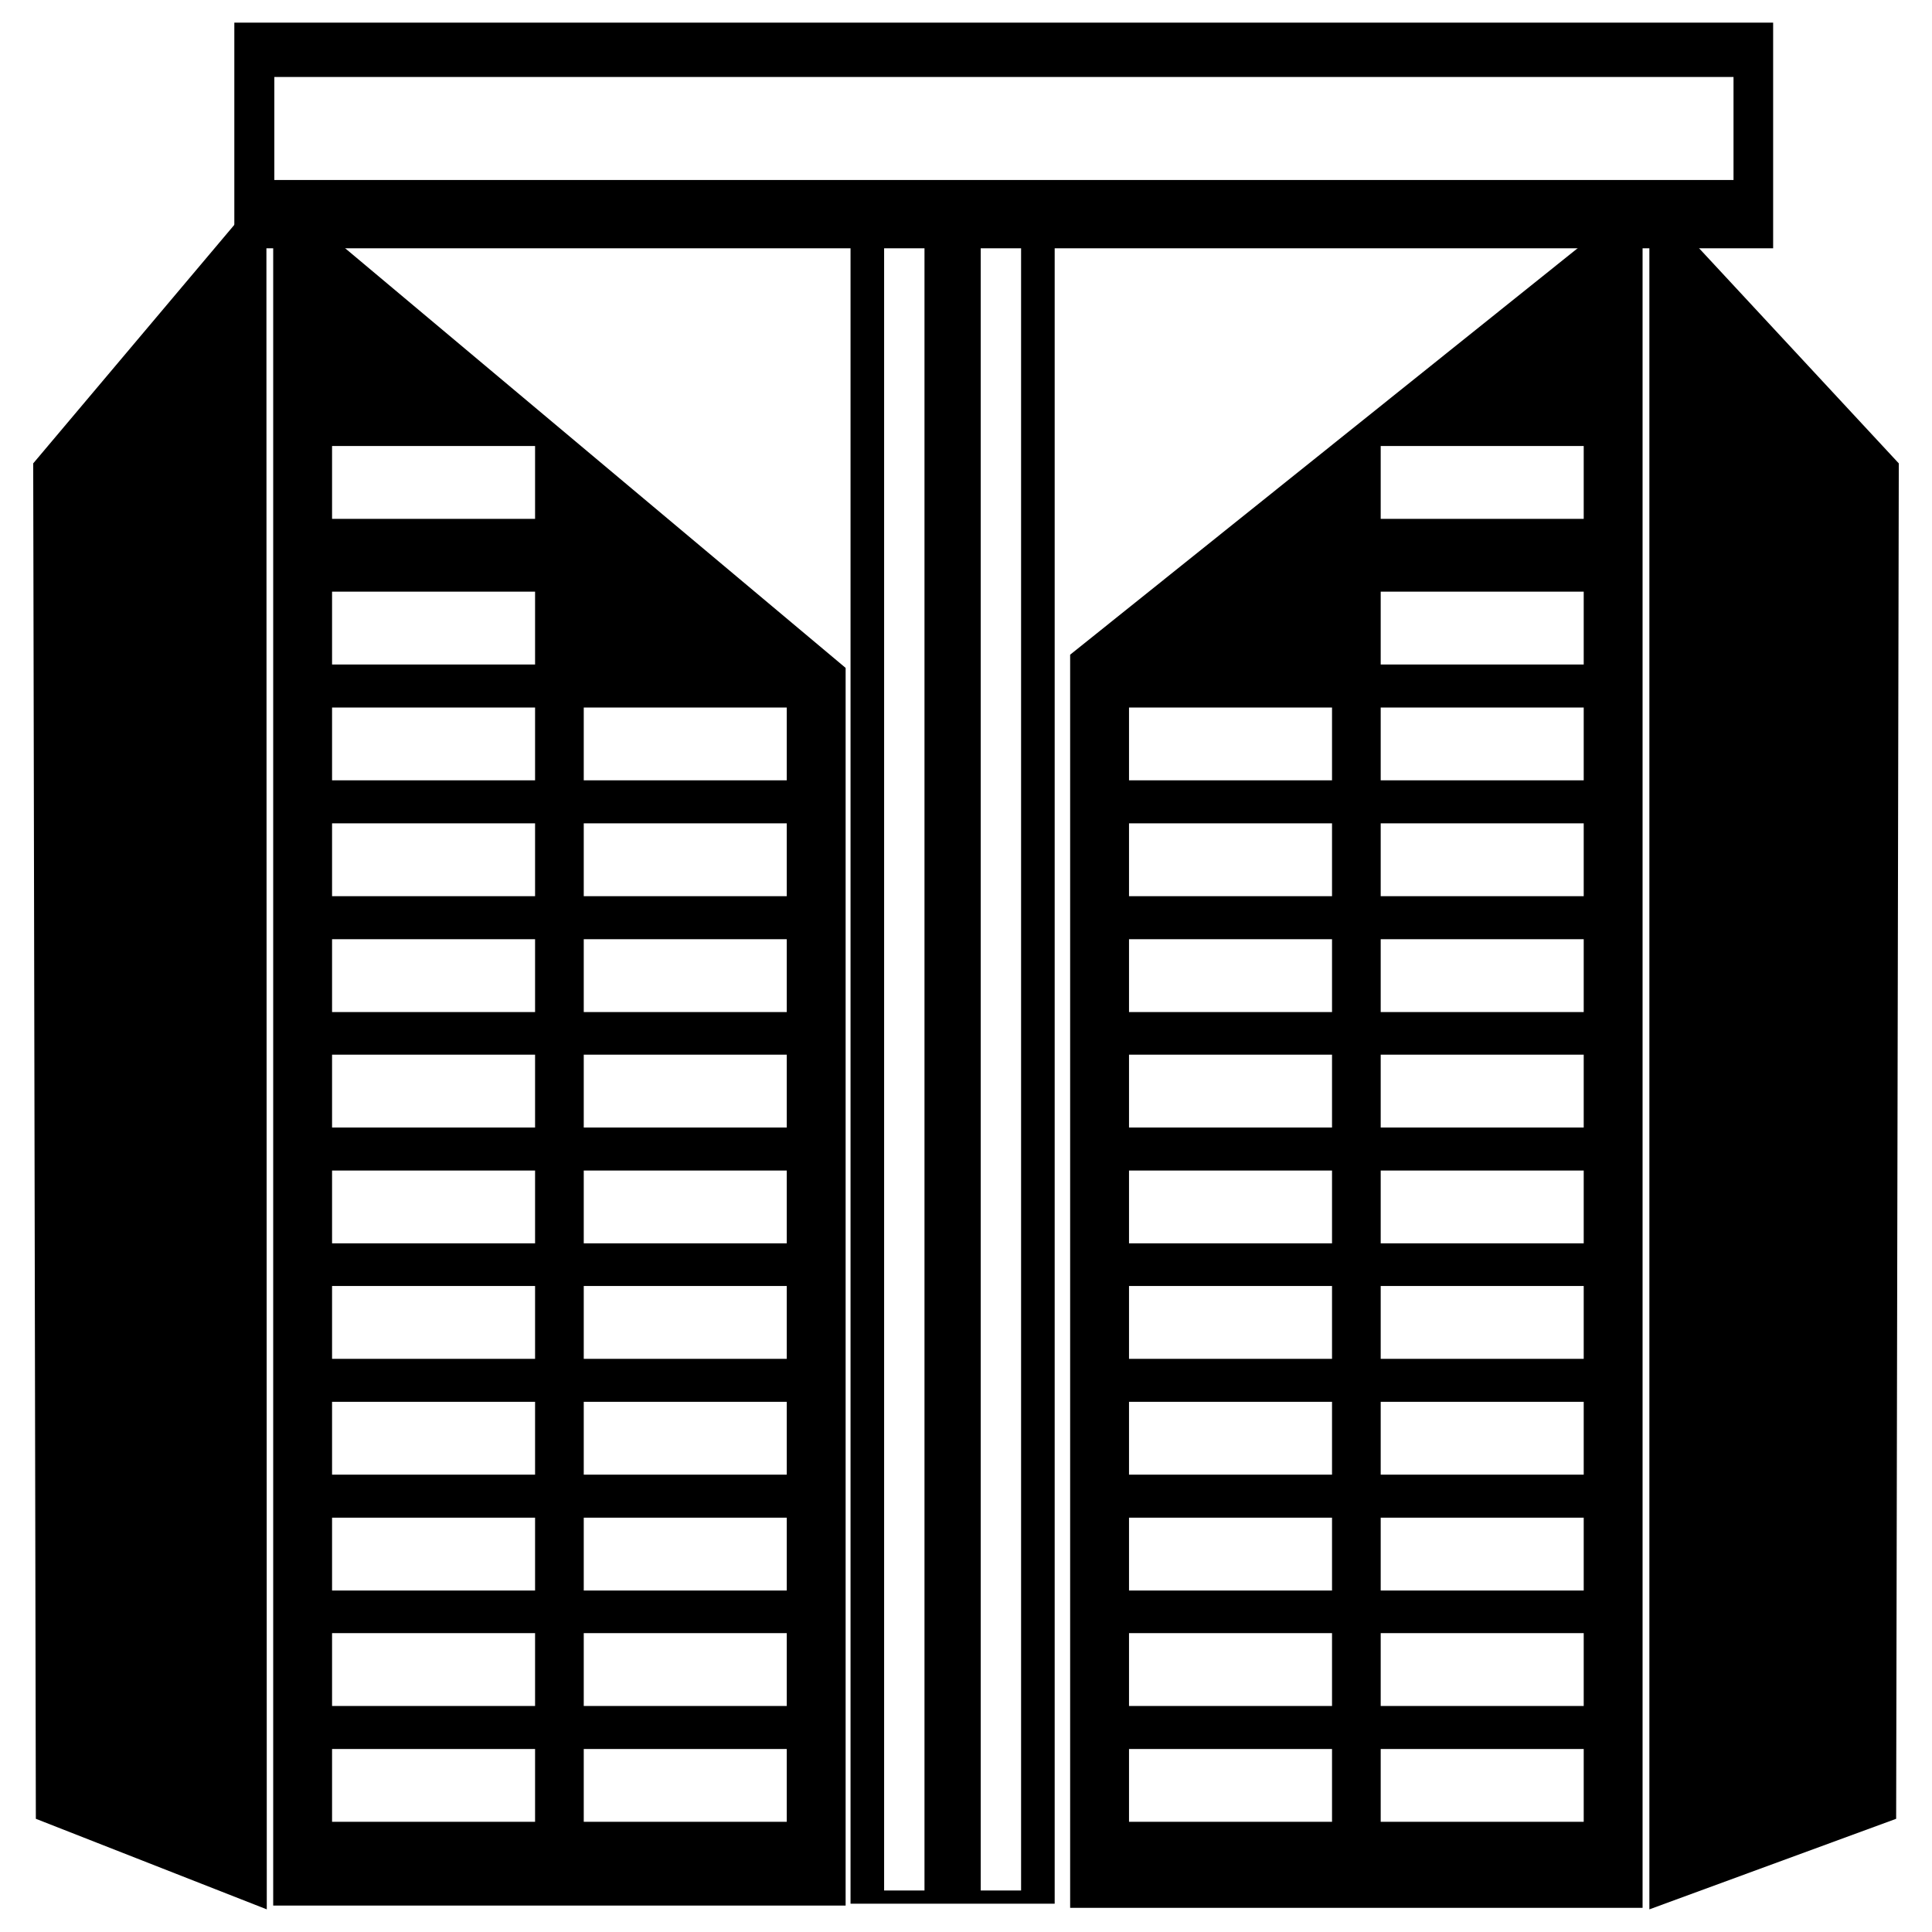
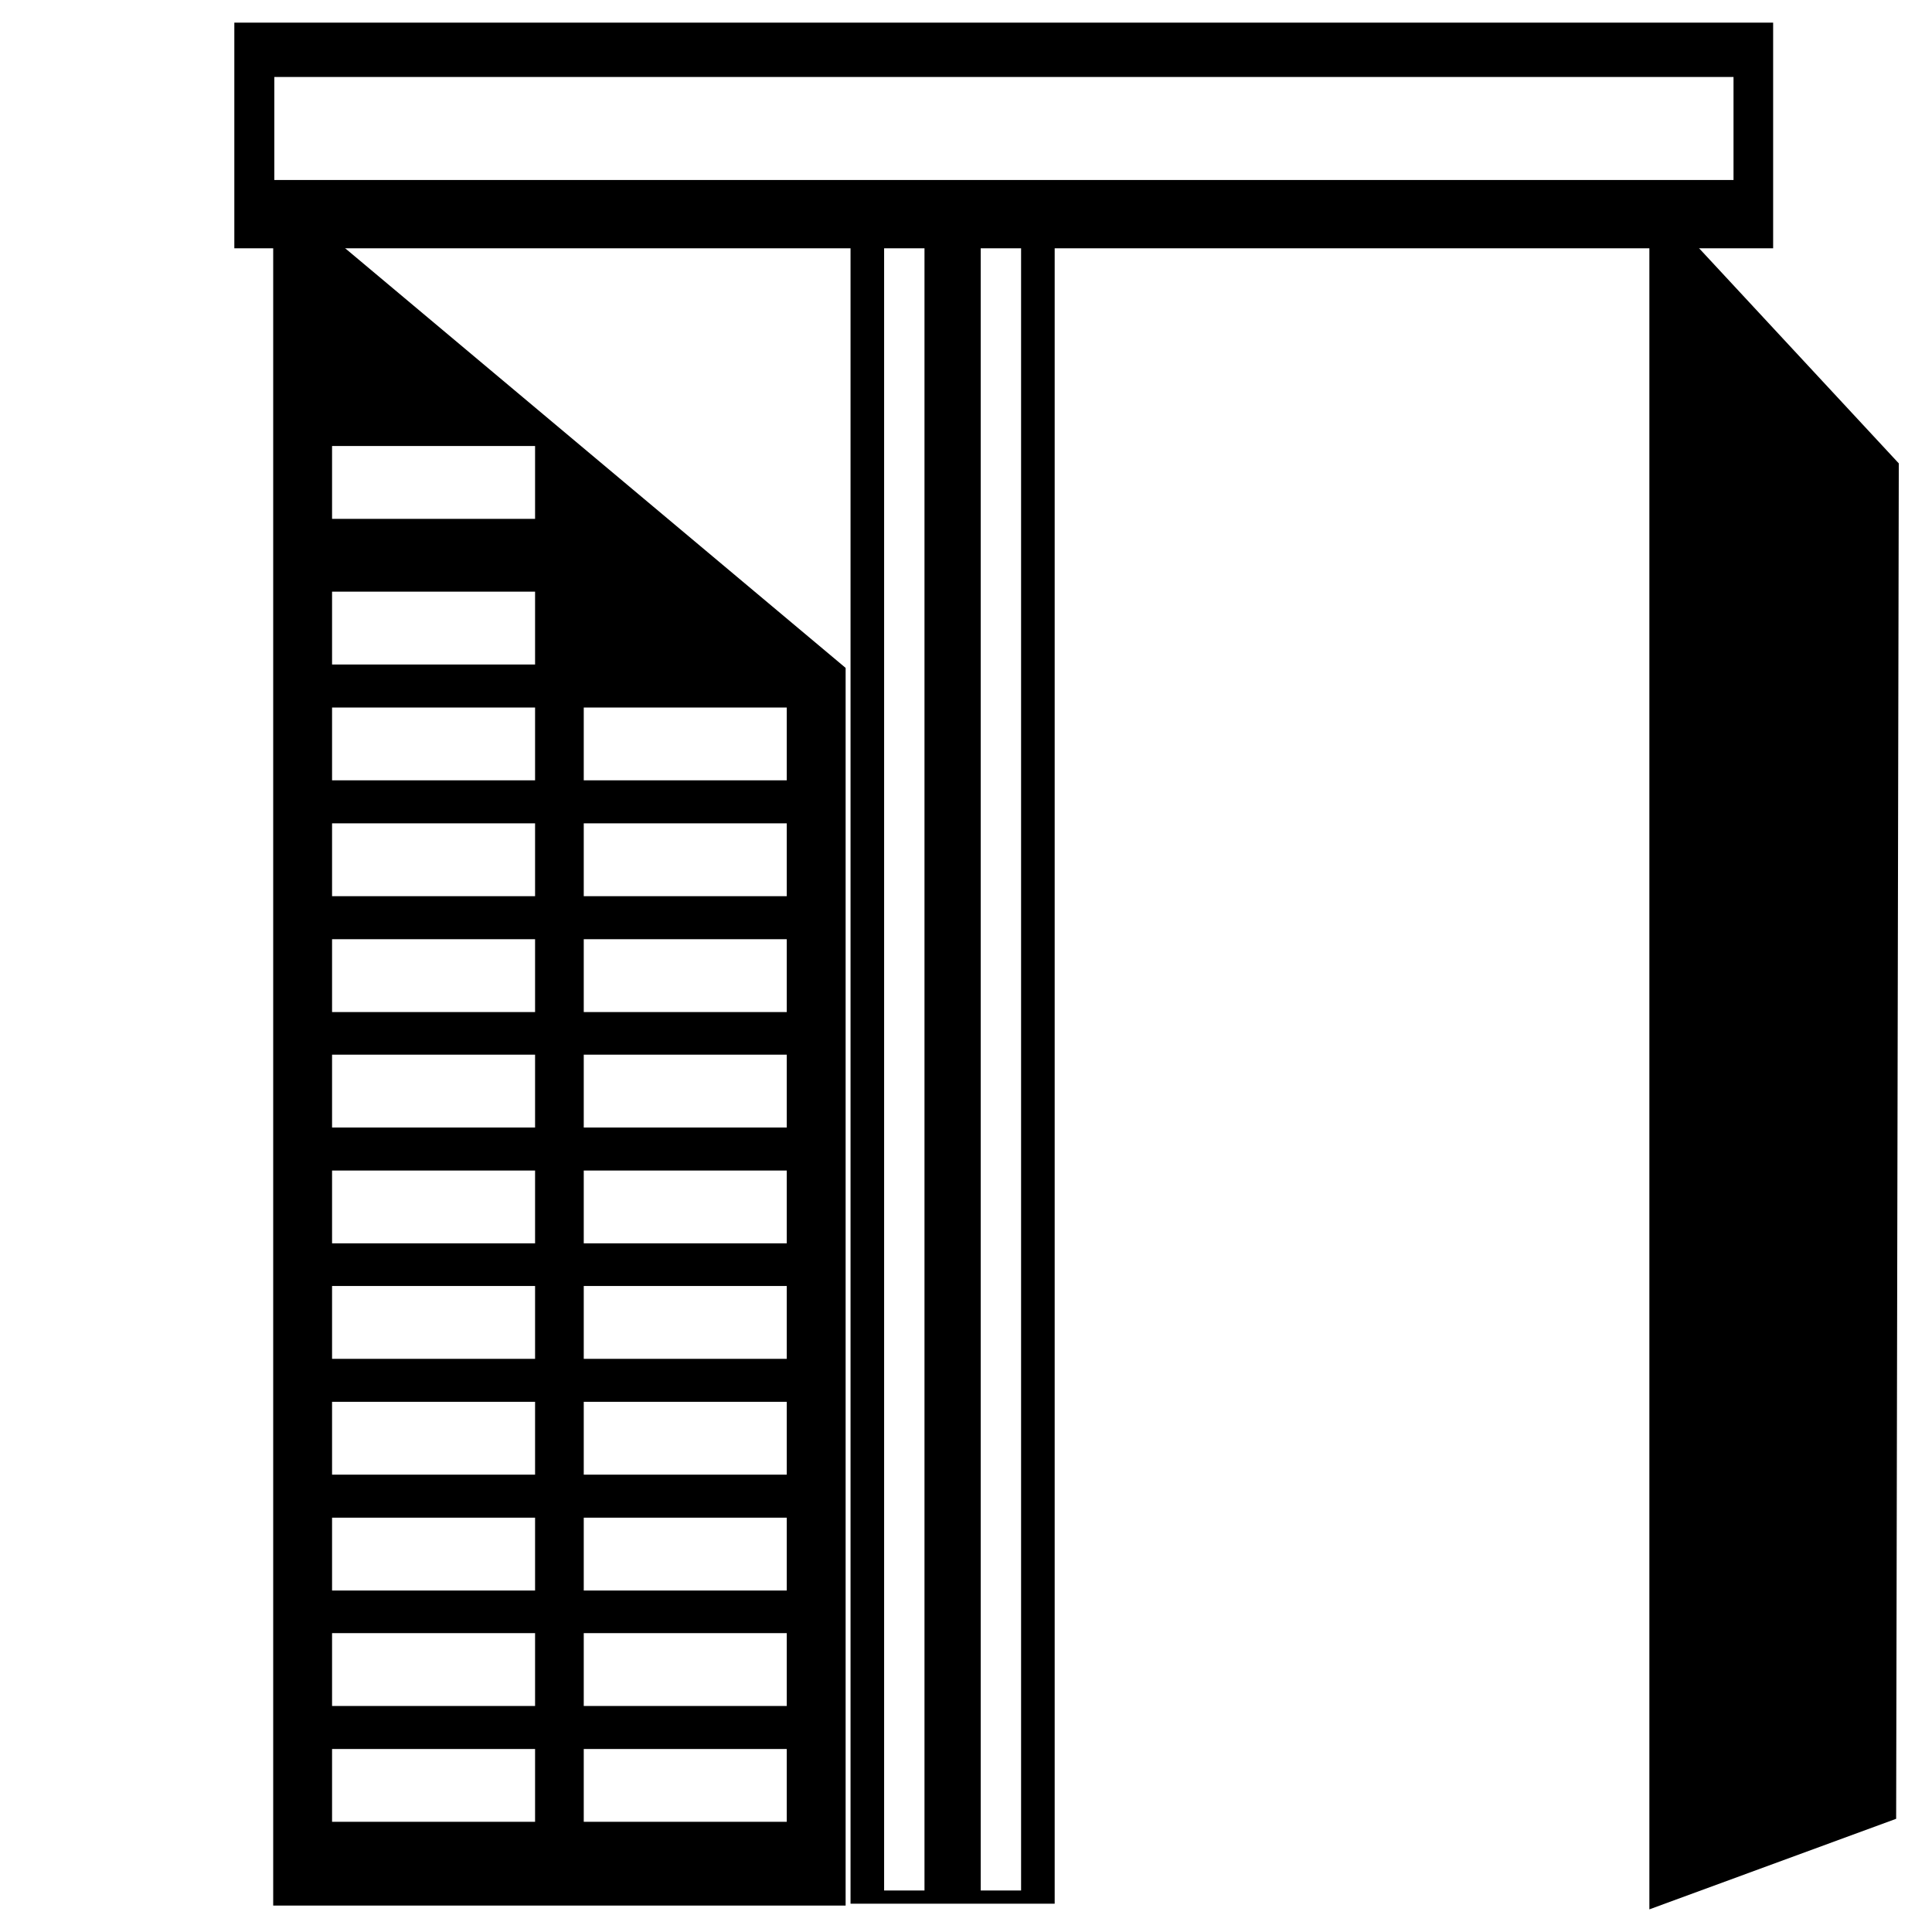
<svg xmlns="http://www.w3.org/2000/svg" id="Layer_1" style="enable-background:new 0 0 512 512;" version="1.1" viewBox="0 0 512 512" xml:space="preserve">
  <g id="XMLID_943_">
-     <polygon id="XMLID_1000_" points="9.5,482 70.7,506 70.6,49.5 8.8,122.8  " />
    <polygon id="XMLID_999_" points="502.5,482 437.1,506 437.1,51.6 503.2,122.8  " />
    <path d="M72.4,49.8V505h151.7V177L72.4,49.8z M141.9,482.8H88v-19.3h53.8V482.8z M141.9,452.1H88v-19.3h53.8V452.1   z M141.9,421.5H88v-19.3h53.8V421.5z M141.9,390.8H88v-19.3h53.8V390.8z M141.9,360.1H88v-19.3h53.8V360.1z M141.9,329.5H88v-19.3   h53.8V329.5z M141.9,298.8H88v-19.3h53.8V298.8z M141.9,268.2H88v-19.3h53.8V268.2z M141.9,237.5H88v-19.3h53.8V237.5z    M141.9,206.8H88v-19.3h53.8V206.8z M141.9,176.1H88v-19.3h53.8V176.1z M141.9,137.5H88v-19.3h53.8V137.5z M208.5,482.8h-53.8   v-19.3h53.8V482.8z M208.5,452.1h-53.8v-19.3h53.8V452.1z M208.5,421.5h-53.8v-19.3h53.8V421.5z M208.5,390.8h-53.8v-19.3h53.8   V390.8z M208.5,360.1h-53.8v-19.3h53.8V360.1z M208.5,329.5h-53.8v-19.3h53.8V329.5z M208.5,298.8h-53.8v-19.3h53.8V298.8z    M208.5,268.2h-53.8v-19.3h53.8V268.2z M208.5,237.5h-53.8v-19.3h53.8V237.5z M208.5,206.8h-53.8v-19.3h53.8V206.8z" id="XMLID_975_" />
-     <path d="M283.6,173.5v332.1h151.7V52L283.6,173.5z M353,482.8h-53.8v-19.3H353V482.8z M353,452.1h-53.8v-19.3H353   V452.1z M353,421.5h-53.8v-19.3H353V421.5z M353,390.8h-53.8v-19.3H353V390.8z M353,360.1h-53.8v-19.3H353V360.1z M353,329.5h-53.8   v-19.3H353V329.5z M353,298.8h-53.8v-19.3H353V298.8z M353,268.2h-53.8v-19.3H353V268.2z M353,237.5h-53.8v-19.3H353V237.5z    M353,206.8h-53.8v-19.3H353V206.8z M419.7,482.8h-53.8v-19.3h53.8V482.8z M419.7,452.1h-53.8v-19.3h53.8V452.1z M419.7,421.5   h-53.8v-19.3h53.8V421.5z M419.7,390.8h-53.8v-19.3h53.8V390.8z M419.7,360.1h-53.8v-19.3h53.8V360.1z M419.7,329.5h-53.8v-19.3   h53.8V329.5z M419.7,298.8h-53.8v-19.3h53.8V298.8z M419.7,268.2h-53.8v-19.3h53.8V268.2z M419.7,237.5h-53.8v-19.3h53.8V237.5z    M419.7,206.8h-53.8v-19.3h53.8V206.8z M419.7,176.1h-53.8v-19.3h53.8V176.1z M419.7,137.5h-53.8v-19.3h53.8V137.5z" id="XMLID_951_" />
    <path d="M225.4,56.2v448.3h54.1V56.2H225.4z M245,501h-10.7V58.6H245V501z M270.6,501h-10.7V58.6h10.7V501z" id="XMLID_947_" />
    <path d="M62.1,6v59.8h407.8V6H62.1z M459.4,47.7H72.7V20.4h386.7V47.7z" id="XMLID_944_" />
  </g>
</svg>